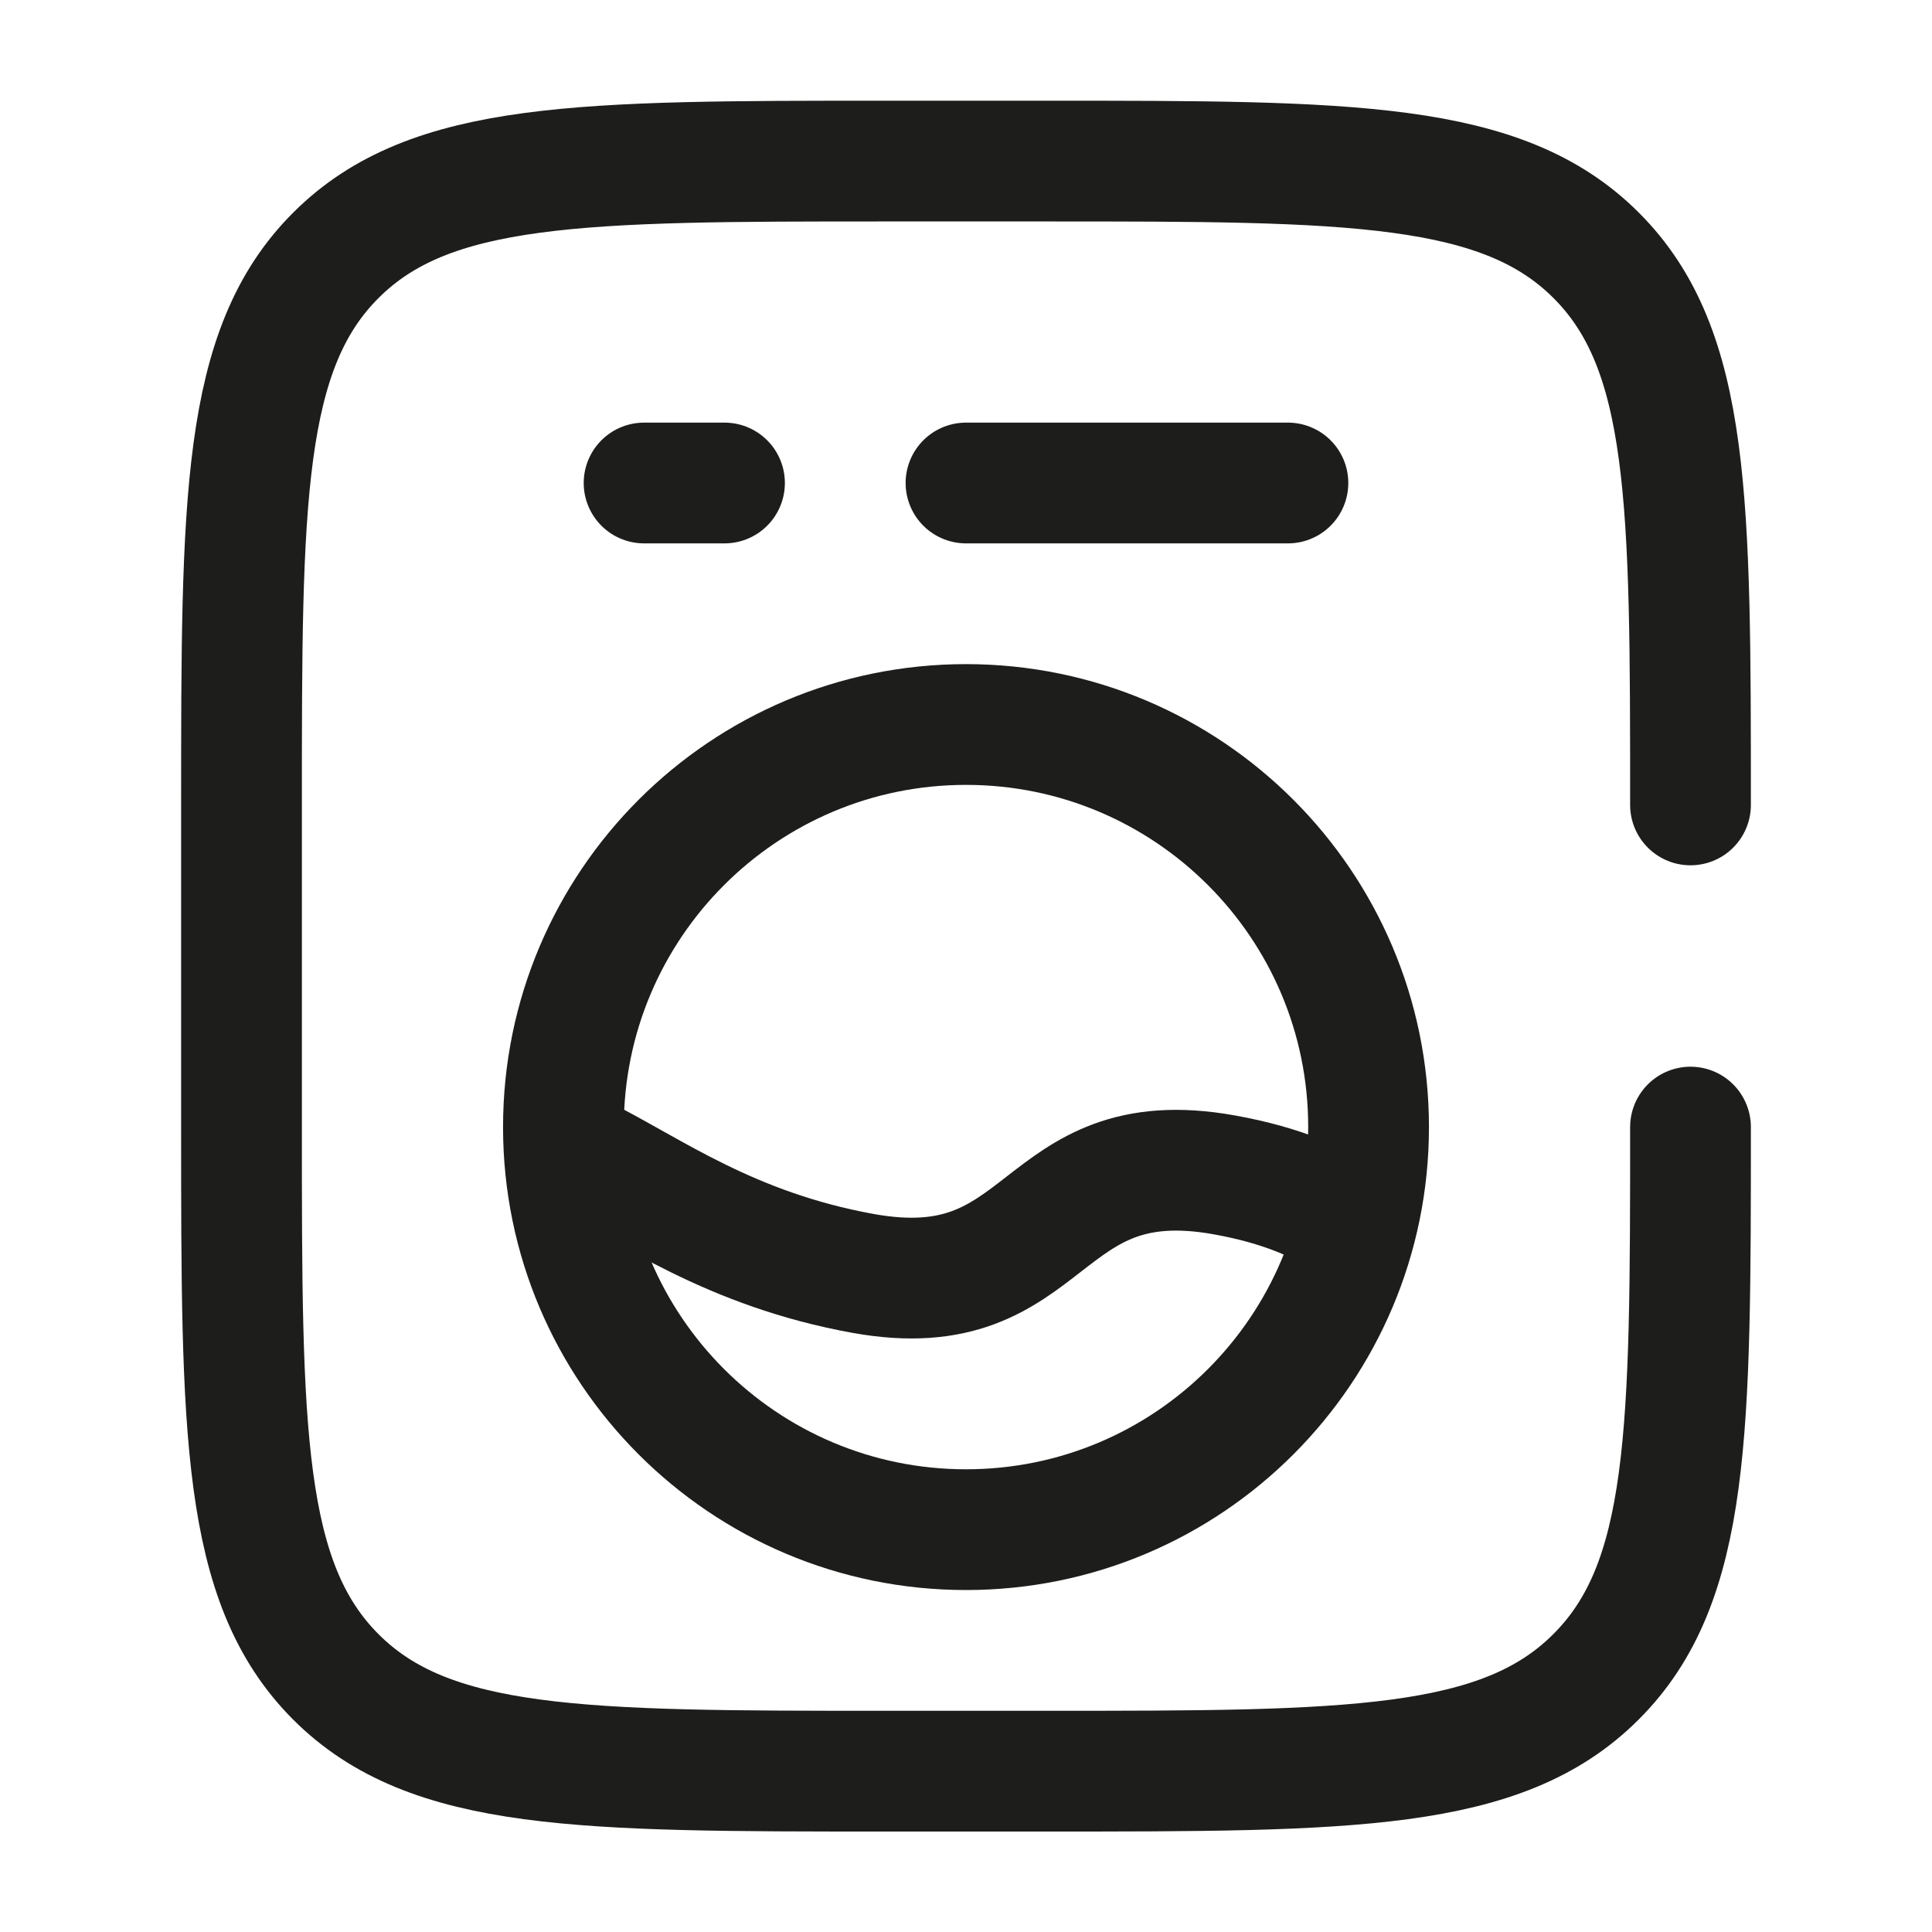
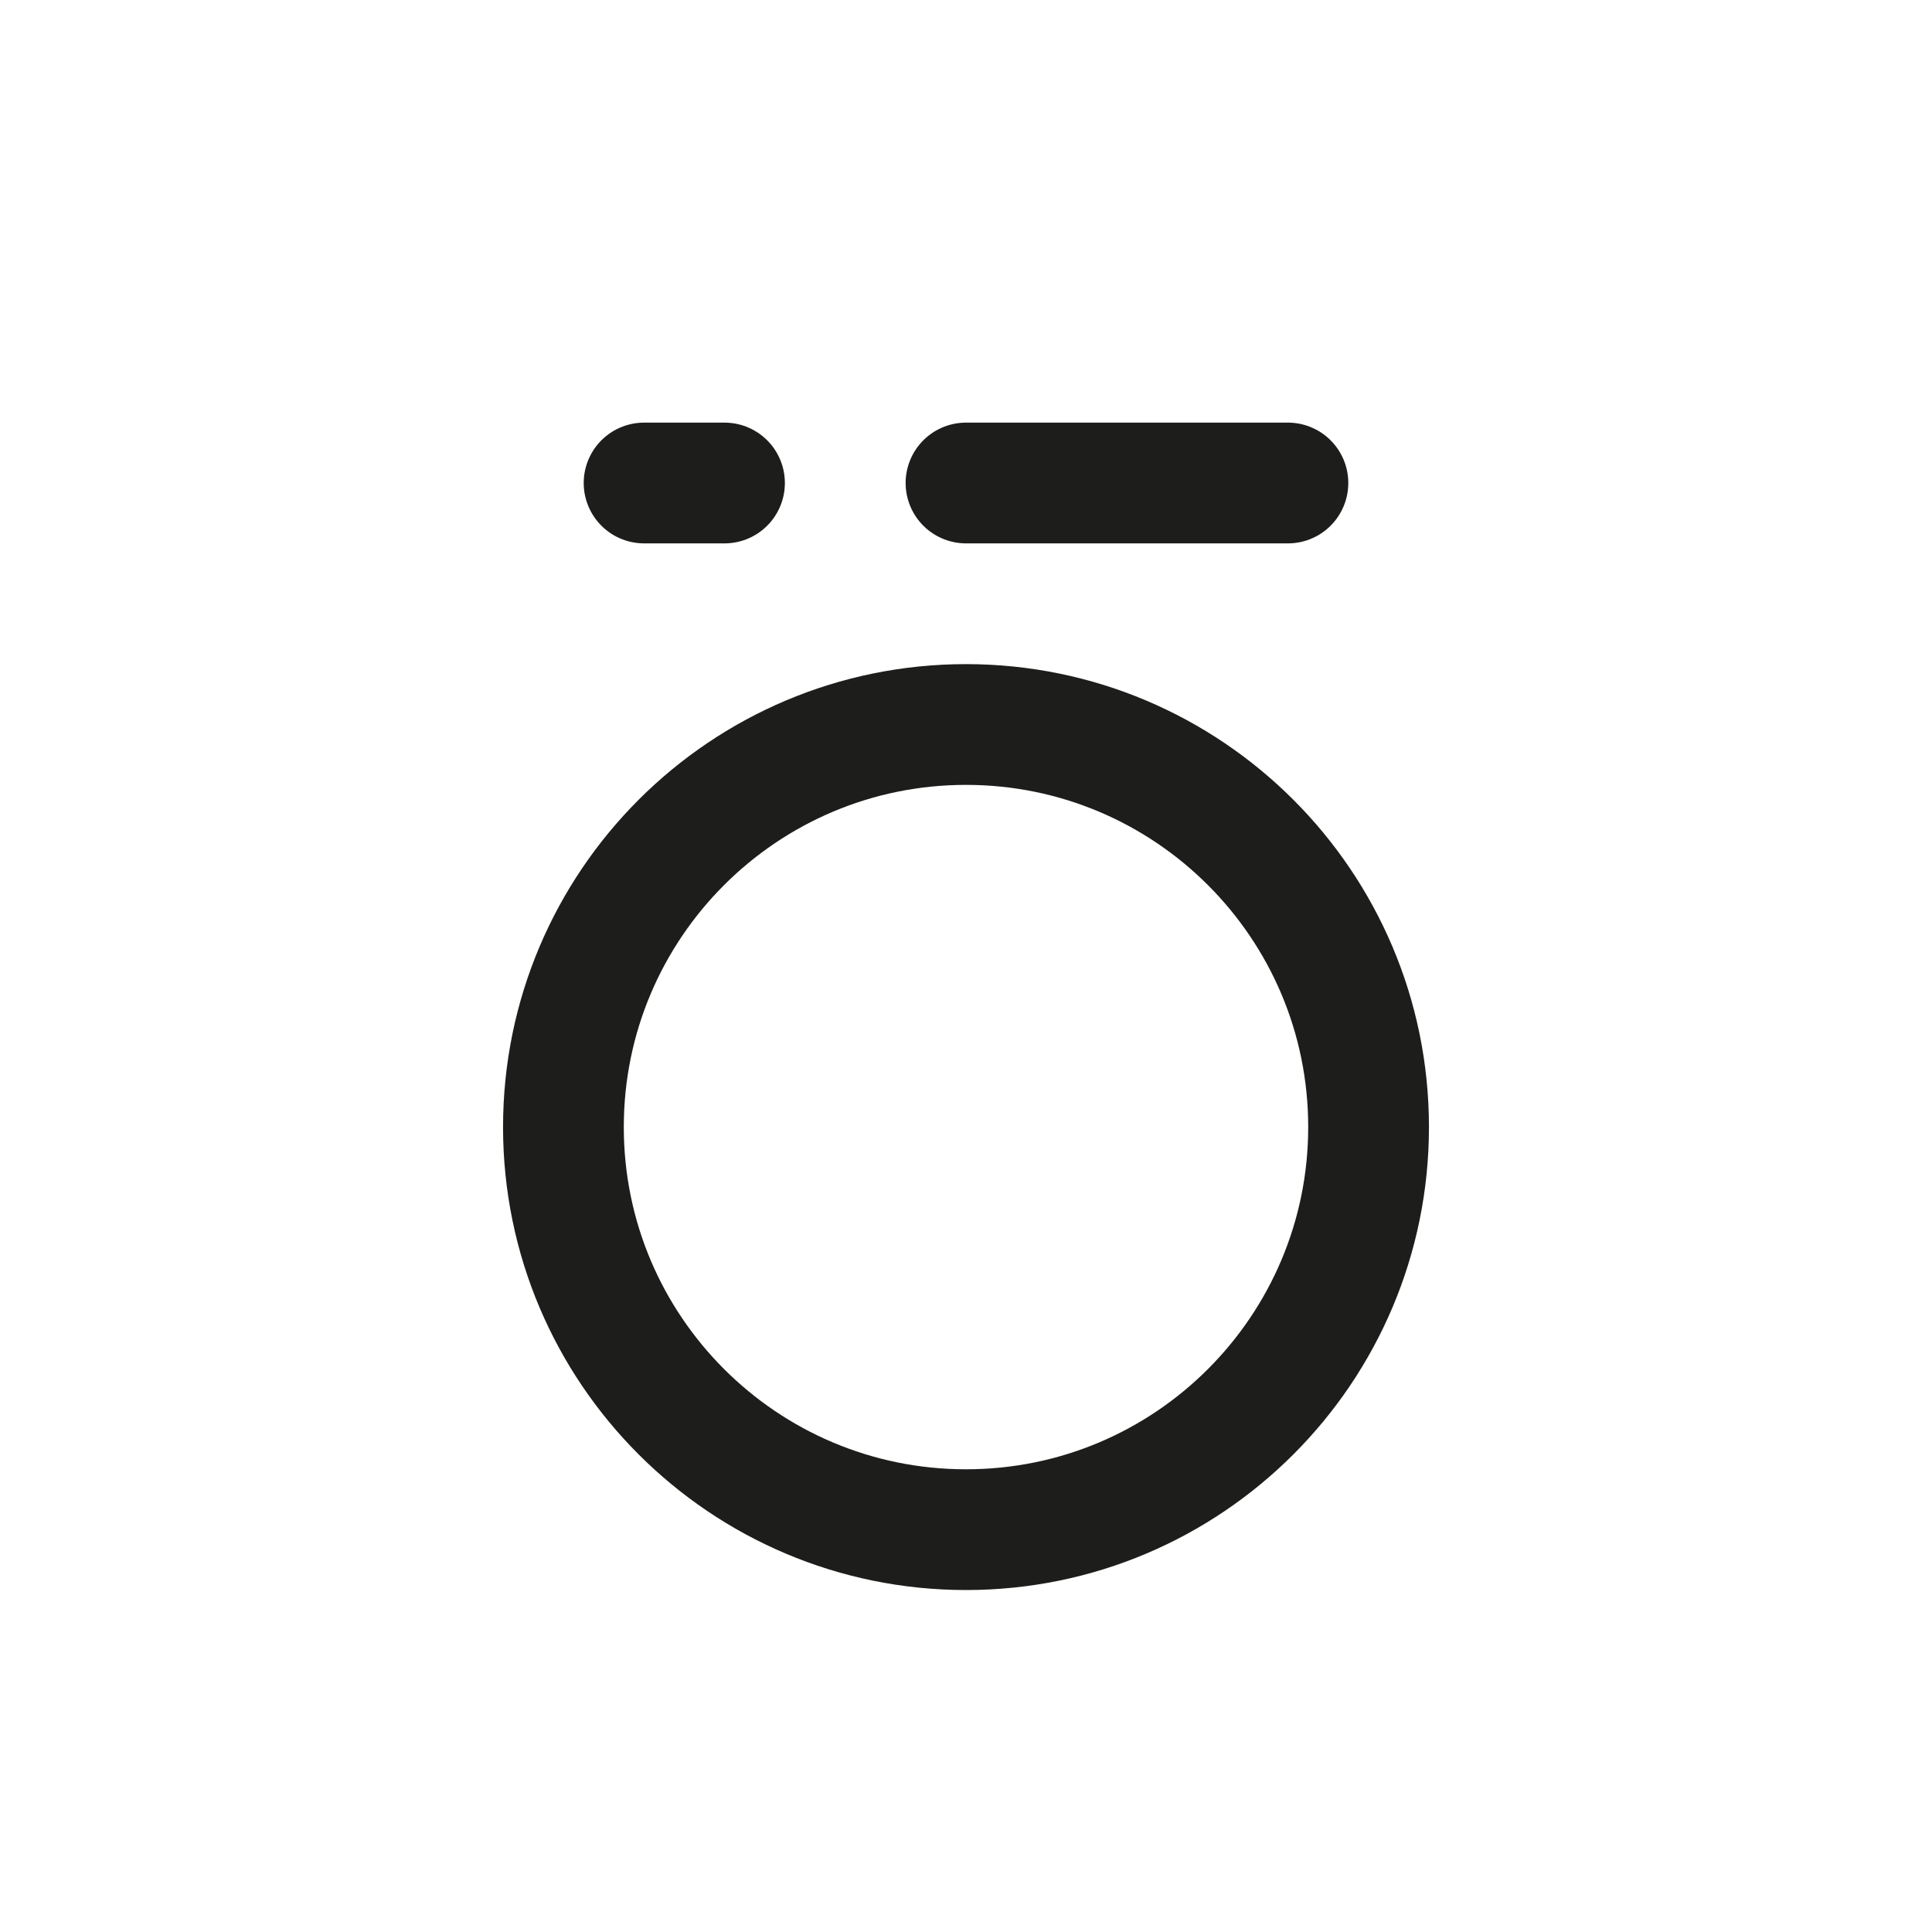
<svg xmlns="http://www.w3.org/2000/svg" version="1.1" id="Livello_1" x="0px" y="0px" viewBox="0 0 800 800" style="enable-background:new 0 0 800 800;" xml:space="preserve">
  <style type="text/css">
	.st0{fill:none;stroke:#1D1D1B;stroke-width:50;stroke-linecap:round;stroke-miterlimit:133.333;}
	.st1{fill:none;stroke:#1D1D1B;stroke-width:50;stroke-miterlimit:133.333;}
</style>
-   <path class="st0" d="M700,466.7c0,125.7,0,188.6-39.1,227.6c-39,39.1-101.9,39.1-227.6,39.1h-66.7c-125.7,0-188.6,0-227.6-39.1  C100,655.2,100,592.4,100,466.7V333.3c0-125.7,0-188.6,39.1-227.6C178.1,66.7,241,66.7,366.7,66.7h66.7c125.7,0,188.6,0,227.6,39.1  C700,144.8,700,207.6,700,333.3" />
  <path class="st1" d="M566.7,466.7c0,92-74.6,166.7-166.7,166.7c-92,0-166.7-74.6-166.7-166.7S308,300,400,300  C492,300,566.7,374.6,566.7,466.7z" />
  <path class="st0" d="M533.3,200H400 M300,200h-33.3" />
-   <path class="st0" d="M241.1,478.7c28.5,14.2,61.1,38.6,116.3,48.6c78.7,14.2,70.9-55,149.6-40.8c24,4.3,40.2,11.6,51.6,19.5" />
</svg>